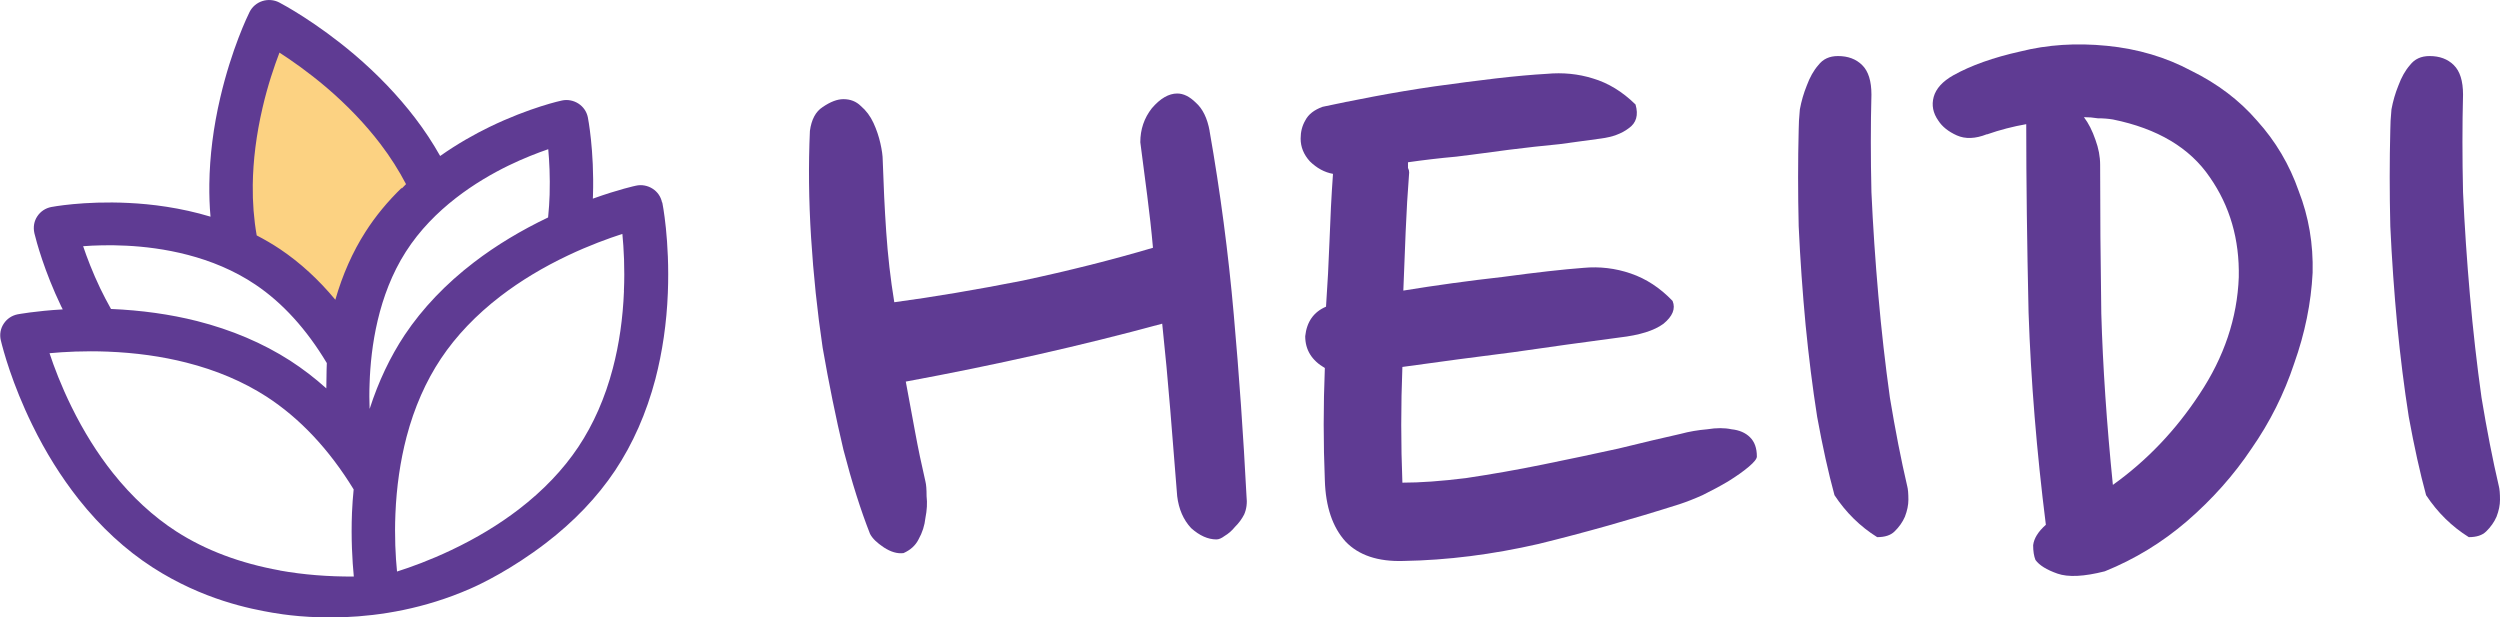
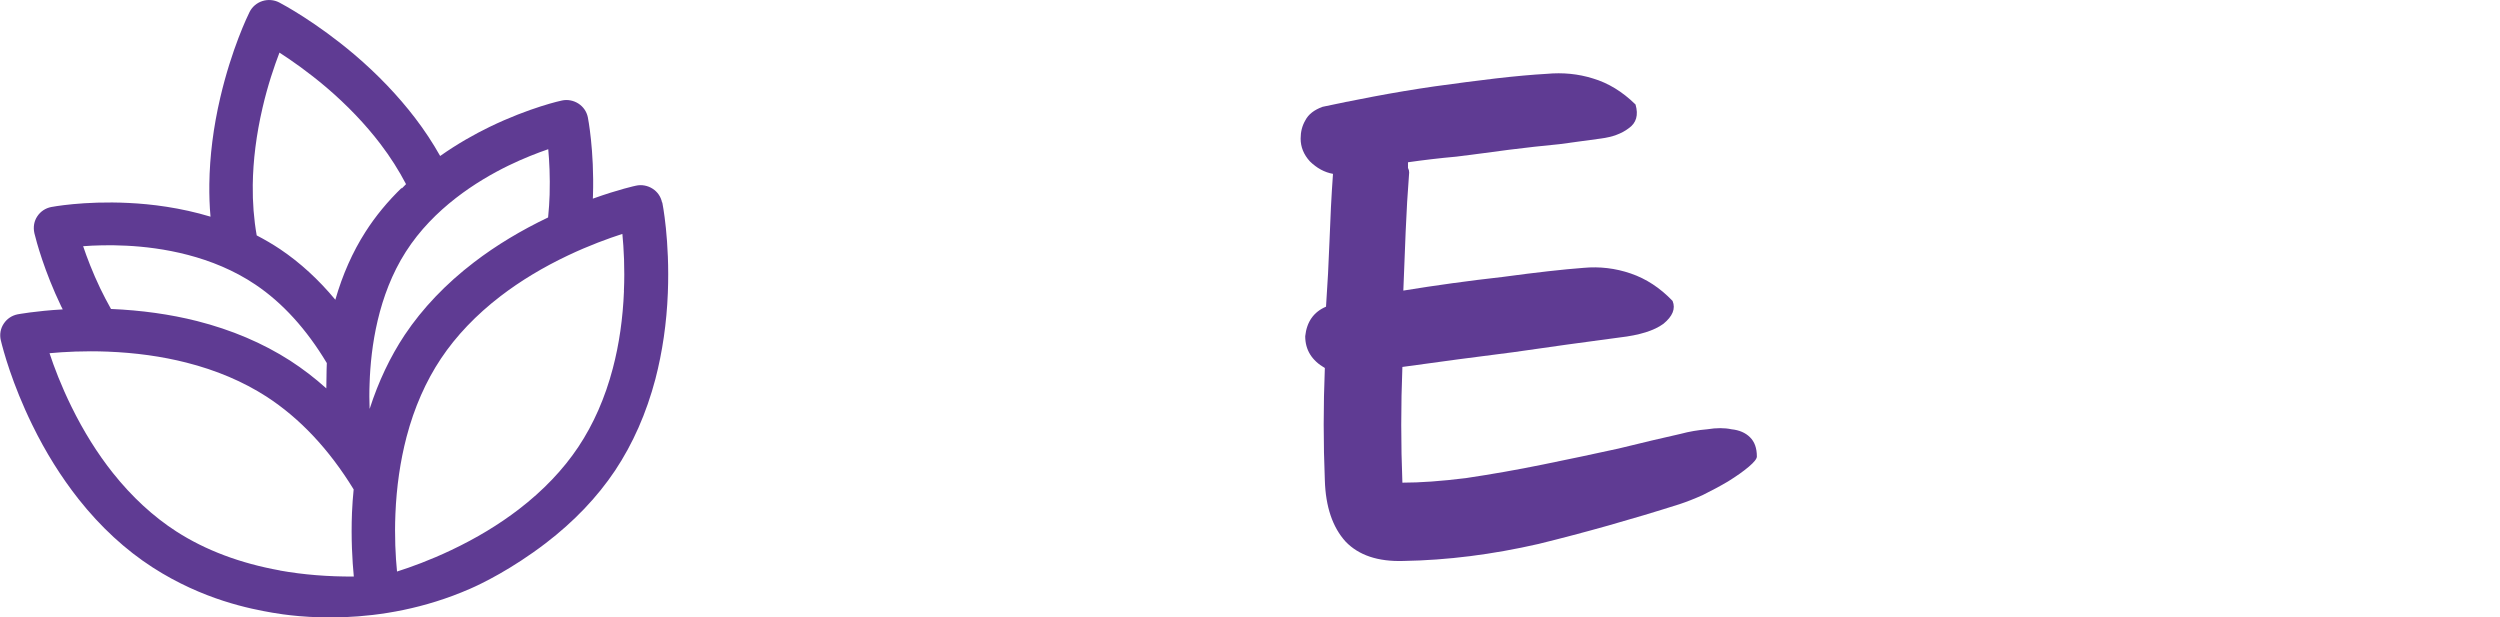
<svg xmlns="http://www.w3.org/2000/svg" width="162" height="40" viewBox="0 0 162 40" fill="none">
  <g clip-path="url(#clip0_13_538)">
-     <path d="M161.925 31.5C161.976 31.694 162 31.991 162 32.385C162 32.727 161.925 33.093 161.774 33.487C161.623 33.83 161.401 34.149 161.1 34.441C160.85 34.687 160.478 34.807 159.978 34.807C158.88 34.122 157.956 33.214 157.211 32.088C156.81 30.615 156.438 28.924 156.089 27.016C155.787 25.102 155.542 23.12 155.34 21.058C155.142 18.951 154.991 16.815 154.892 14.661C154.84 12.503 154.84 10.418 154.892 8.412C154.892 8.069 154.915 7.629 154.967 7.087C155.066 6.55 155.217 6.031 155.415 5.545C155.613 5.008 155.863 4.563 156.164 4.22C156.466 3.826 156.886 3.632 157.437 3.632C158.088 3.632 158.611 3.826 159.007 4.22C159.407 4.614 159.605 5.248 159.605 6.133C159.554 8.093 159.554 10.2 159.605 12.456C159.704 14.661 159.855 16.894 160.053 19.15C160.251 21.406 160.501 23.611 160.803 25.77C161.152 27.877 161.524 29.79 161.925 31.504V31.5Z" fill="#5F3B93" />
-     <path d="M128.75 8.699C128 8.996 127.354 9.019 126.803 8.774C126.256 8.528 125.855 8.208 125.606 7.819C125.257 7.328 125.158 6.814 125.304 6.277C125.455 5.739 125.879 5.272 126.577 4.878C127.722 4.239 129.169 3.724 130.918 3.335C132.662 2.895 134.533 2.77 136.532 2.969C138.526 3.164 140.35 3.706 141.995 4.586C143.692 5.42 145.116 6.499 146.261 7.824C147.458 9.149 148.359 10.668 148.957 12.382C149.608 14.05 149.905 15.815 149.858 17.677C149.759 19.636 149.358 21.601 148.66 23.56C148.01 25.519 147.091 27.358 145.893 29.077C144.748 30.791 143.348 32.361 141.703 33.783C140.105 35.155 138.337 36.234 136.391 37.021C135.042 37.364 134.02 37.415 133.322 37.17C132.624 36.924 132.148 36.632 131.898 36.285C131.799 36.039 131.748 35.72 131.748 35.331C131.799 34.891 132.073 34.446 132.572 34.006C131.974 29.248 131.601 24.667 131.451 20.253C131.352 15.792 131.3 11.72 131.3 8.046C130.451 8.195 129.603 8.412 128.754 8.709L128.75 8.699ZM136.909 7.741C136.607 7.69 136.287 7.666 135.938 7.666C135.636 7.616 135.339 7.592 135.038 7.592C135.339 7.986 135.585 8.477 135.787 9.065C135.985 9.603 136.089 10.145 136.089 10.682C136.089 13.675 136.112 16.885 136.164 20.317C136.263 23.75 136.513 27.451 136.914 31.421C139.11 29.851 140.982 27.891 142.528 25.538C144.126 23.134 144.974 20.609 145.073 17.964C145.125 15.514 144.498 13.355 143.202 11.493C141.906 9.58 139.808 8.329 136.914 7.741H136.909Z" fill="#5F3B93" />
-     <path d="M123.588 31.5C123.64 31.694 123.664 31.991 123.664 32.385C123.664 32.727 123.588 33.093 123.437 33.487C123.287 33.83 123.065 34.149 122.763 34.441C122.513 34.687 122.141 34.807 121.641 34.807C120.543 34.122 119.619 33.214 118.875 32.088C118.474 30.615 118.101 28.924 117.753 27.016C117.451 25.102 117.206 23.12 117.003 21.058C116.805 18.951 116.654 16.815 116.555 14.661C116.504 12.503 116.504 10.418 116.555 8.412C116.555 8.069 116.579 7.629 116.631 7.087C116.73 6.55 116.881 6.031 117.079 5.545C117.277 5.008 117.526 4.563 117.828 4.22C118.13 3.826 118.549 3.632 119.101 3.632C119.751 3.632 120.274 3.826 120.67 4.22C121.071 4.614 121.269 5.248 121.269 6.133C121.217 8.093 121.217 10.2 121.269 12.456C121.368 14.661 121.519 16.894 121.717 19.15C121.915 21.406 122.165 23.611 122.466 25.77C122.815 27.877 123.188 29.79 123.588 31.504V31.5Z" fill="#5F3B93" />
    <path d="M108.387 19.511C108.585 20.002 108.387 20.493 107.788 20.984C107.189 21.424 106.242 21.721 104.946 21.869C102.702 22.166 100.406 22.481 98.059 22.823C95.716 23.12 93.317 23.435 90.875 23.778C90.776 26.279 90.776 28.78 90.875 31.277C92.021 31.277 93.397 31.18 94.99 30.981C96.635 30.735 98.309 30.444 100.006 30.096C101.703 29.749 103.324 29.41 104.87 29.068C106.468 28.674 107.811 28.359 108.91 28.113C109.457 27.965 110.032 27.868 110.63 27.817C111.229 27.72 111.752 27.72 112.2 27.817C112.7 27.868 113.1 28.039 113.397 28.331C113.699 28.628 113.845 29.04 113.845 29.582C113.845 29.73 113.671 29.948 113.322 30.244C112.973 30.541 112.525 30.856 111.974 31.199C111.474 31.495 110.927 31.787 110.329 32.083C109.782 32.329 109.282 32.523 108.83 32.672C105.737 33.654 102.692 34.511 99.699 35.247C96.706 35.933 93.788 36.303 90.941 36.35C89.296 36.401 88.047 35.984 87.198 35.099C86.35 34.168 85.902 32.843 85.85 31.129C85.751 28.725 85.751 26.298 85.85 23.847C85.002 23.356 84.578 22.671 84.578 21.786C84.677 20.855 85.124 20.215 85.926 19.873C86.025 18.451 86.1 17.028 86.152 15.606C86.204 14.133 86.275 12.688 86.378 11.266C85.832 11.168 85.332 10.9 84.879 10.455C84.479 10.015 84.281 9.524 84.281 8.982C84.281 8.542 84.38 8.148 84.582 7.805C84.78 7.412 85.157 7.12 85.704 6.921C86.605 6.726 87.698 6.504 88.999 6.258C90.295 6.013 91.62 5.79 92.963 5.596C94.359 5.401 95.683 5.23 96.928 5.082C98.224 4.933 99.322 4.836 100.222 4.785C101.269 4.688 102.268 4.785 103.216 5.082C104.215 5.378 105.134 5.939 105.983 6.772C106.181 7.458 106.034 7.972 105.535 8.315C105.087 8.658 104.488 8.88 103.739 8.977C102.989 9.075 102.094 9.2 101.043 9.343C99.996 9.441 98.898 9.566 97.748 9.709C96.65 9.858 95.528 10.006 94.382 10.149C93.284 10.247 92.237 10.372 91.238 10.515V10.881C91.29 10.979 91.314 11.076 91.314 11.178C91.215 12.452 91.139 13.726 91.087 15.004C91.035 16.278 90.988 17.552 90.936 18.83C93.034 18.488 95.179 18.191 97.371 17.946C99.567 17.649 101.311 17.454 102.608 17.357C103.654 17.26 104.677 17.38 105.676 17.723C106.675 18.066 107.571 18.654 108.372 19.488L108.387 19.511Z" fill="#5F3B93" />
-     <path d="M78.379 8.477C79.077 12.447 79.6 16.422 79.949 20.391C80.298 24.315 80.571 28.234 80.774 32.157C80.826 32.598 80.774 32.991 80.623 33.334C80.472 33.631 80.274 33.899 80.024 34.145C79.826 34.39 79.6 34.585 79.35 34.733C79.152 34.881 78.978 34.955 78.827 34.955C78.28 34.955 77.729 34.71 77.182 34.219C76.682 33.681 76.385 32.991 76.282 32.157C76.131 30.295 75.98 28.433 75.834 26.566C75.683 24.704 75.509 22.842 75.311 20.975C70.074 22.397 64.535 23.648 58.695 24.727C58.893 25.807 59.096 26.886 59.294 27.965C59.492 29.045 59.718 30.124 59.968 31.203C60.019 31.398 60.043 31.717 60.043 32.157C60.095 32.598 60.066 33.065 59.968 33.556C59.916 34.047 59.77 34.511 59.52 34.955C59.322 35.349 58.996 35.641 58.549 35.84C58.148 35.891 57.724 35.766 57.276 35.474C56.828 35.178 56.526 34.886 56.376 34.59C55.777 33.07 55.202 31.254 54.655 29.146C54.156 27.039 53.708 24.834 53.307 22.527C52.958 20.174 52.709 17.797 52.558 15.393C52.407 12.989 52.383 10.687 52.482 8.482C52.581 7.745 52.855 7.231 53.307 6.939C53.807 6.596 54.255 6.425 54.655 6.425C55.103 6.425 55.48 6.573 55.777 6.865C56.126 7.162 56.399 7.528 56.602 7.968C56.805 8.408 56.951 8.852 57.05 9.292C57.149 9.732 57.201 10.103 57.201 10.395C57.252 11.965 57.323 13.508 57.427 15.027C57.531 16.547 57.7 18.066 57.95 19.585C60.495 19.243 63.262 18.775 66.256 18.186C69.249 17.547 72.068 16.838 74.712 16.056C74.613 14.93 74.486 13.8 74.34 12.674C74.189 11.497 74.038 10.344 73.892 9.218C73.892 8.384 74.142 7.648 74.641 7.013C75.188 6.374 75.74 6.059 76.286 6.059C76.687 6.059 77.083 6.254 77.484 6.647C77.931 7.041 78.233 7.653 78.384 8.486L78.379 8.477Z" fill="#5F3B93" />
-     <path d="M17.851 2.613C17.851 2.613 14.792 8.755 15.485 15.49C16.342 15.829 17.356 16.31 18.416 17.015C20.264 18.247 21.494 19.646 22.258 20.688C22.612 19.433 23.234 17.723 24.384 15.893C25.496 14.124 26.727 12.845 27.683 11.984C24.242 5.925 17.851 2.613 17.851 2.613Z" fill="#FCD282" />
    <path d="M42.899 13.114C42.823 12.743 42.606 12.433 42.291 12.229C41.97 12.021 41.569 11.951 41.221 12.03C41.206 12.03 40.089 12.271 38.416 12.873C38.416 12.804 38.425 12.73 38.425 12.665C38.515 9.732 38.095 7.611 38.091 7.597C38.015 7.231 37.798 6.916 37.483 6.712C37.162 6.504 36.761 6.434 36.413 6.513C36.394 6.513 34.334 6.958 31.718 8.227C30.756 8.695 29.644 9.316 28.522 10.108C28.05 9.269 27.513 8.449 26.896 7.643C25.797 6.207 24.477 4.822 22.969 3.539C20.499 1.445 18.34 0.287 18.09 0.158C17.756 -0.014 17.36 -0.046 17.002 0.069C16.639 0.185 16.337 0.445 16.172 0.778C16.054 1.014 15.012 3.159 14.272 6.332C13.825 8.241 13.589 10.122 13.565 11.924C13.556 12.642 13.579 13.35 13.641 14.04C11.689 13.452 9.813 13.221 8.324 13.151C5.415 13.008 3.341 13.411 3.318 13.415C2.945 13.489 2.625 13.702 2.417 14.017C2.21 14.328 2.139 14.703 2.229 15.115C2.356 15.643 2.865 17.556 3.964 19.849C3.997 19.919 4.034 19.984 4.067 20.049C2.281 20.151 1.159 20.368 1.145 20.368C0.772 20.442 0.452 20.655 0.244 20.971C0.032 21.285 -0.038 21.679 0.056 22.064C0.202 22.671 0.782 24.862 2.097 27.544C2.95 29.295 3.959 30.907 5.095 32.347C6.518 34.145 8.13 35.632 9.889 36.767C13.165 38.879 16.247 39.458 17.652 39.703C18.995 39.935 24.515 40.76 30.473 38.147C31.209 37.827 33.16 36.883 35.361 35.201C37.19 33.802 38.703 32.218 39.858 30.49C41.013 28.753 41.89 26.761 42.47 24.561C42.927 22.8 43.2 20.924 43.276 18.988C43.412 15.569 42.922 13.146 42.917 13.123L42.899 13.114ZM16.379 11.984C16.398 10.395 16.61 8.713 17.011 6.99C17.35 5.522 17.775 4.285 18.109 3.409C18.901 3.919 19.981 4.674 21.145 5.661C22.503 6.819 23.681 8.056 24.652 9.329C25.298 10.177 25.849 11.048 26.311 11.933C26.217 12.025 26.118 12.127 26.024 12.225C26.028 12.206 26.033 12.183 26.038 12.164C25.119 13.054 24.327 14.013 23.681 15.027C22.847 16.329 22.196 17.802 21.73 19.423C20.645 18.117 19.453 17.024 18.161 16.153C17.662 15.819 17.152 15.523 16.634 15.254C16.45 14.207 16.365 13.119 16.379 11.988V11.984ZM8.192 15.921C10.469 16.032 13.763 16.565 16.549 18.441C18.307 19.622 19.863 21.332 21.178 23.527C21.173 23.671 21.169 23.81 21.164 23.94C21.154 24.338 21.15 24.75 21.145 25.167C20.4 24.496 19.618 23.898 18.802 23.37C17.035 22.235 15.008 21.373 12.769 20.804C11.029 20.364 9.153 20.104 7.192 20.021C6.933 19.558 6.702 19.113 6.5 18.696C5.995 17.64 5.632 16.681 5.387 15.954C6.122 15.898 7.093 15.866 8.192 15.921ZM18.147 36.966C15.573 36.503 13.316 35.655 11.425 34.437C9.931 33.473 8.55 32.199 7.315 30.647C6.311 29.383 5.411 27.942 4.633 26.358C3.964 25.001 3.502 23.773 3.209 22.888C4.152 22.8 5.467 22.726 6.985 22.786C8.776 22.856 10.487 23.092 12.071 23.495C14.013 23.986 15.757 24.727 17.261 25.695C19.429 27.099 21.329 29.119 22.917 31.713C22.87 32.209 22.828 32.704 22.809 33.214C22.743 34.891 22.828 36.327 22.927 37.36C21.277 37.369 19.67 37.244 18.142 36.971L18.147 36.966ZM23.95 26.478C23.931 25.978 23.926 25.427 23.95 24.843C24.025 22.508 24.492 19.136 26.297 16.315C28.093 13.503 30.902 11.729 32.943 10.733C33.924 10.256 34.829 9.909 35.526 9.668C35.597 10.427 35.649 11.451 35.616 12.614C35.602 13.068 35.569 13.568 35.517 14.091C33.768 14.925 32.151 15.898 30.723 16.991C28.894 18.39 27.381 19.974 26.226 21.702C25.279 23.129 24.52 24.736 23.959 26.478H23.95ZM40.433 18.867C40.363 20.628 40.122 22.309 39.712 23.866C39.212 25.774 38.458 27.488 37.473 28.966C36.493 30.434 35.197 31.791 33.617 33.005C32.331 33.992 30.865 34.877 29.253 35.641C27.871 36.299 26.632 36.748 25.727 37.035C25.628 36.039 25.562 34.756 25.623 33.297C25.694 31.541 25.939 29.864 26.344 28.313C26.844 26.409 27.598 24.7 28.578 23.231C29.559 21.763 30.855 20.405 32.434 19.192C33.721 18.205 35.187 17.32 36.799 16.556C38.185 15.898 39.429 15.449 40.33 15.157C40.419 16.079 40.495 17.376 40.429 18.863L40.433 18.867Z" fill="#5F3B93" />
  </g>
  <defs>
    <clipPath id="clip0_13_538">
      <rect width="162" height="40" fill="white" />
    </clipPath>
  </defs>
</svg>